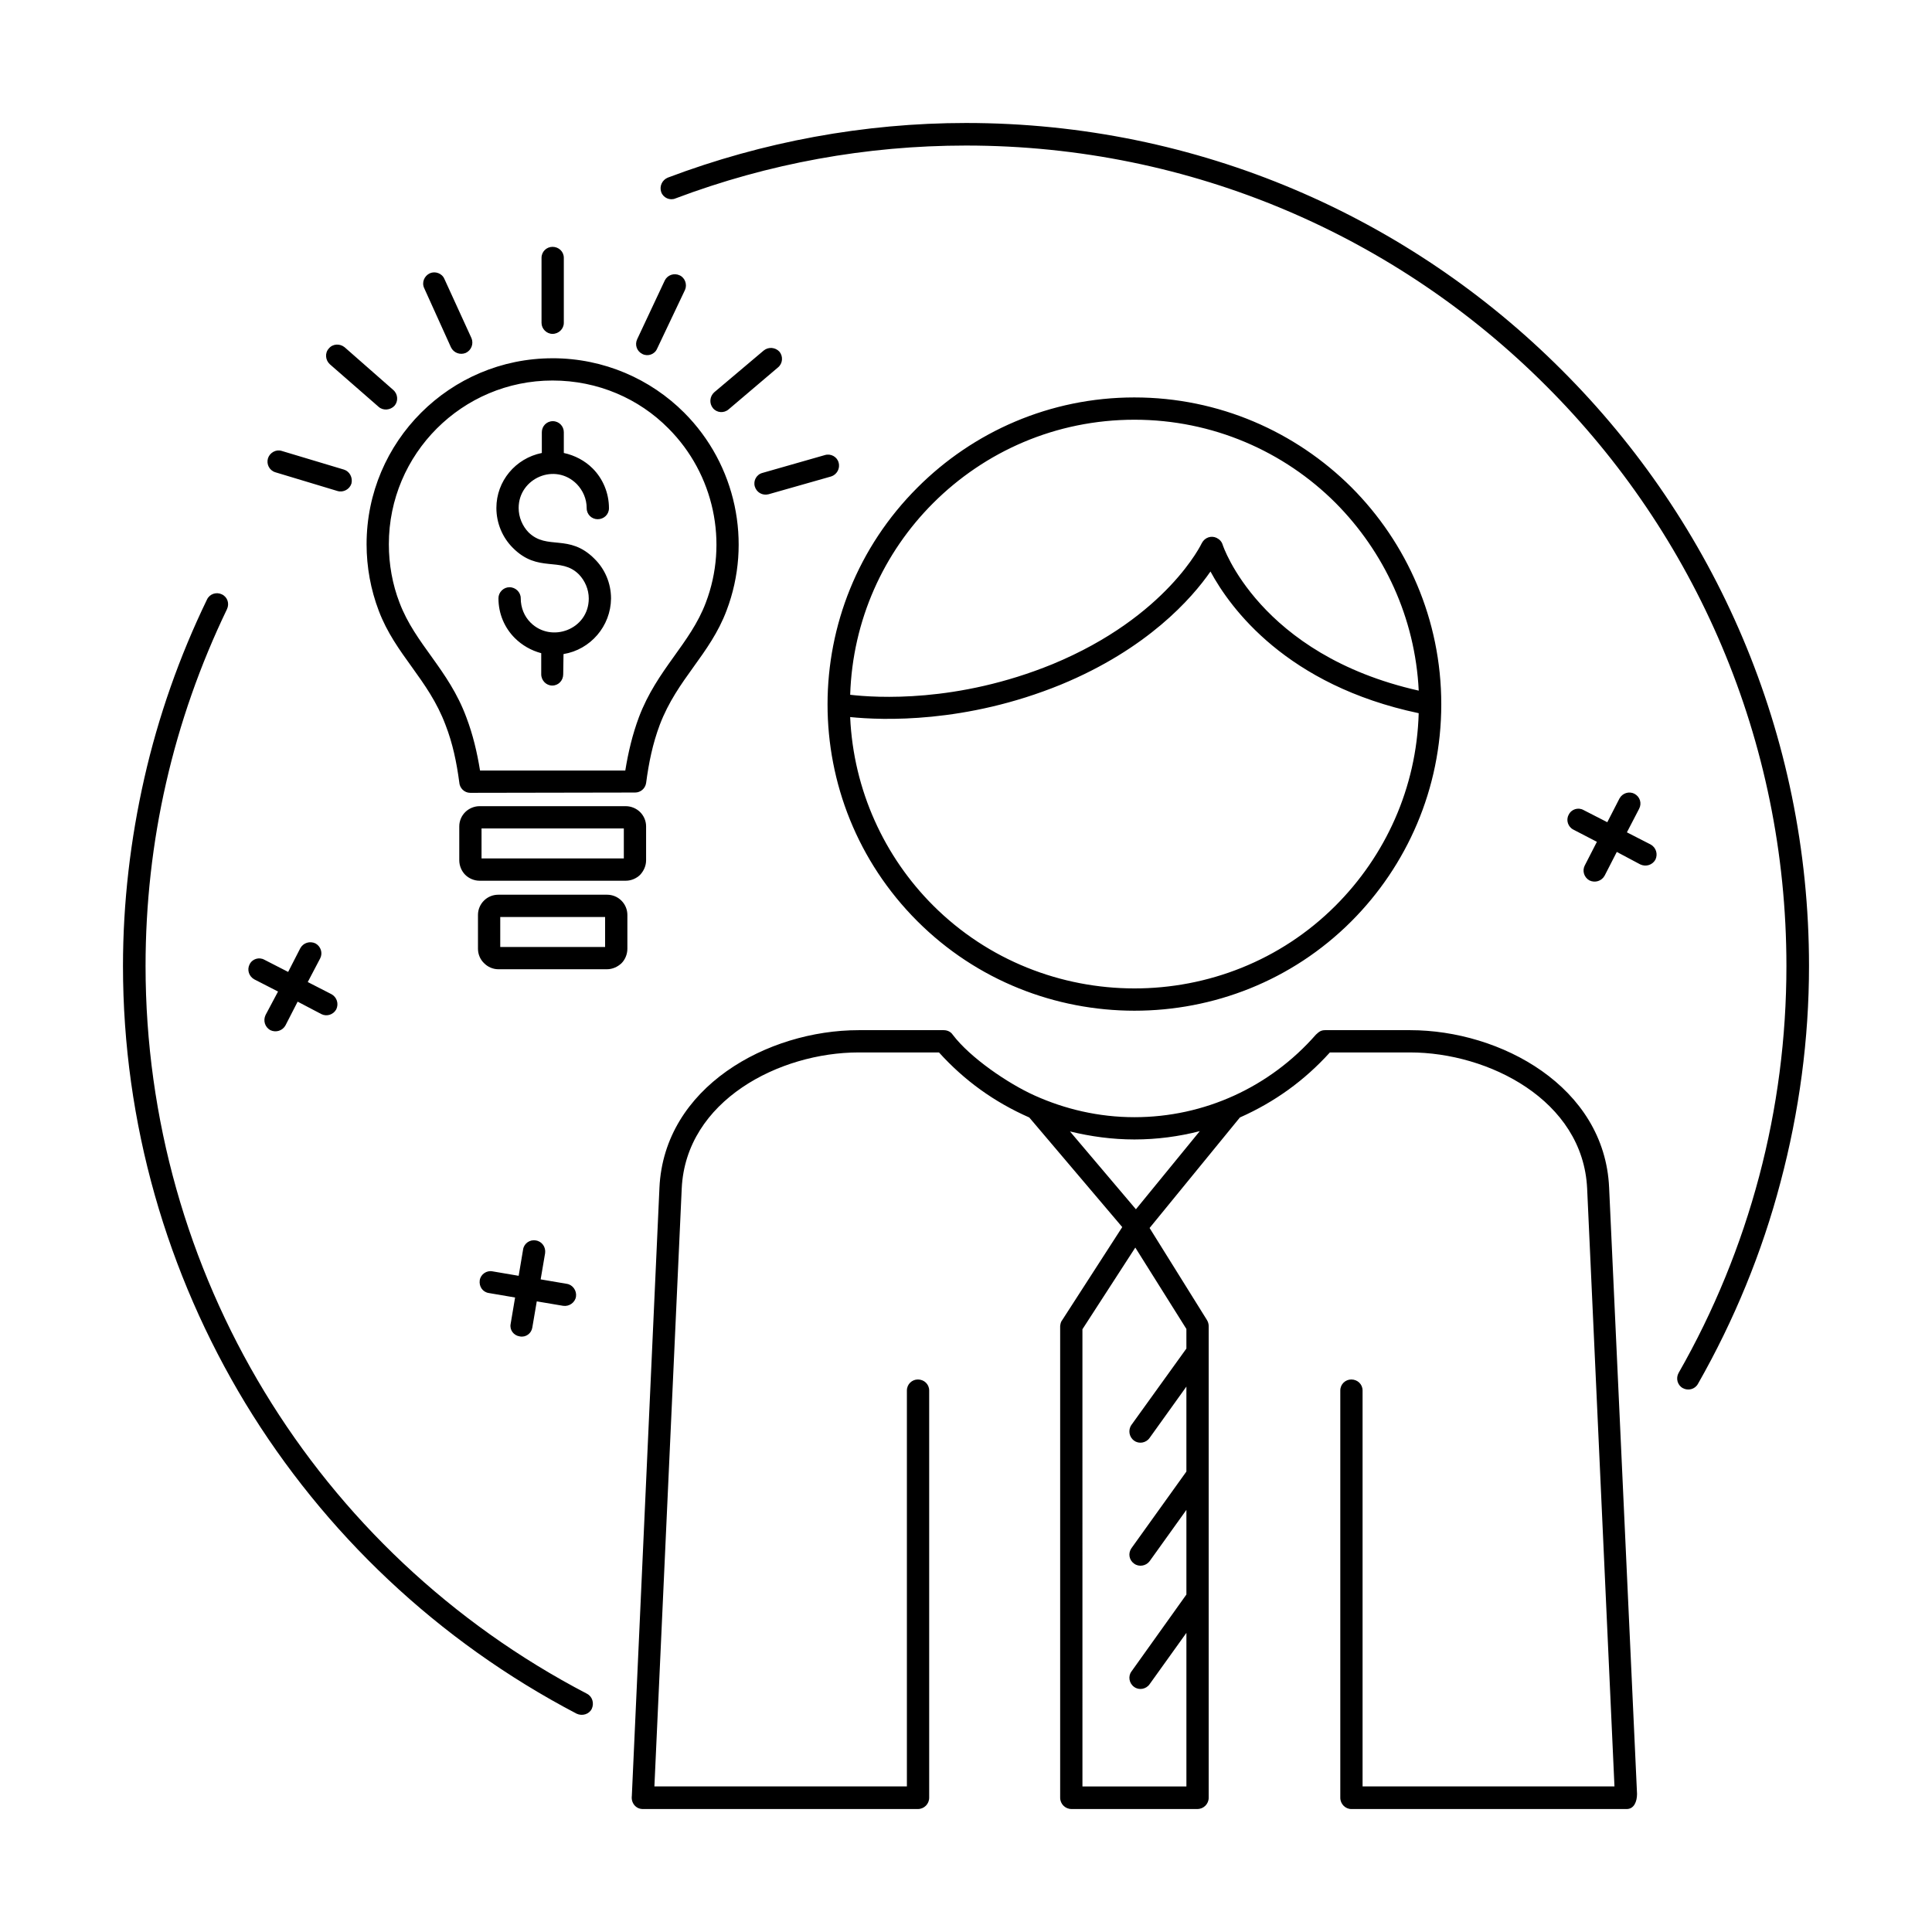
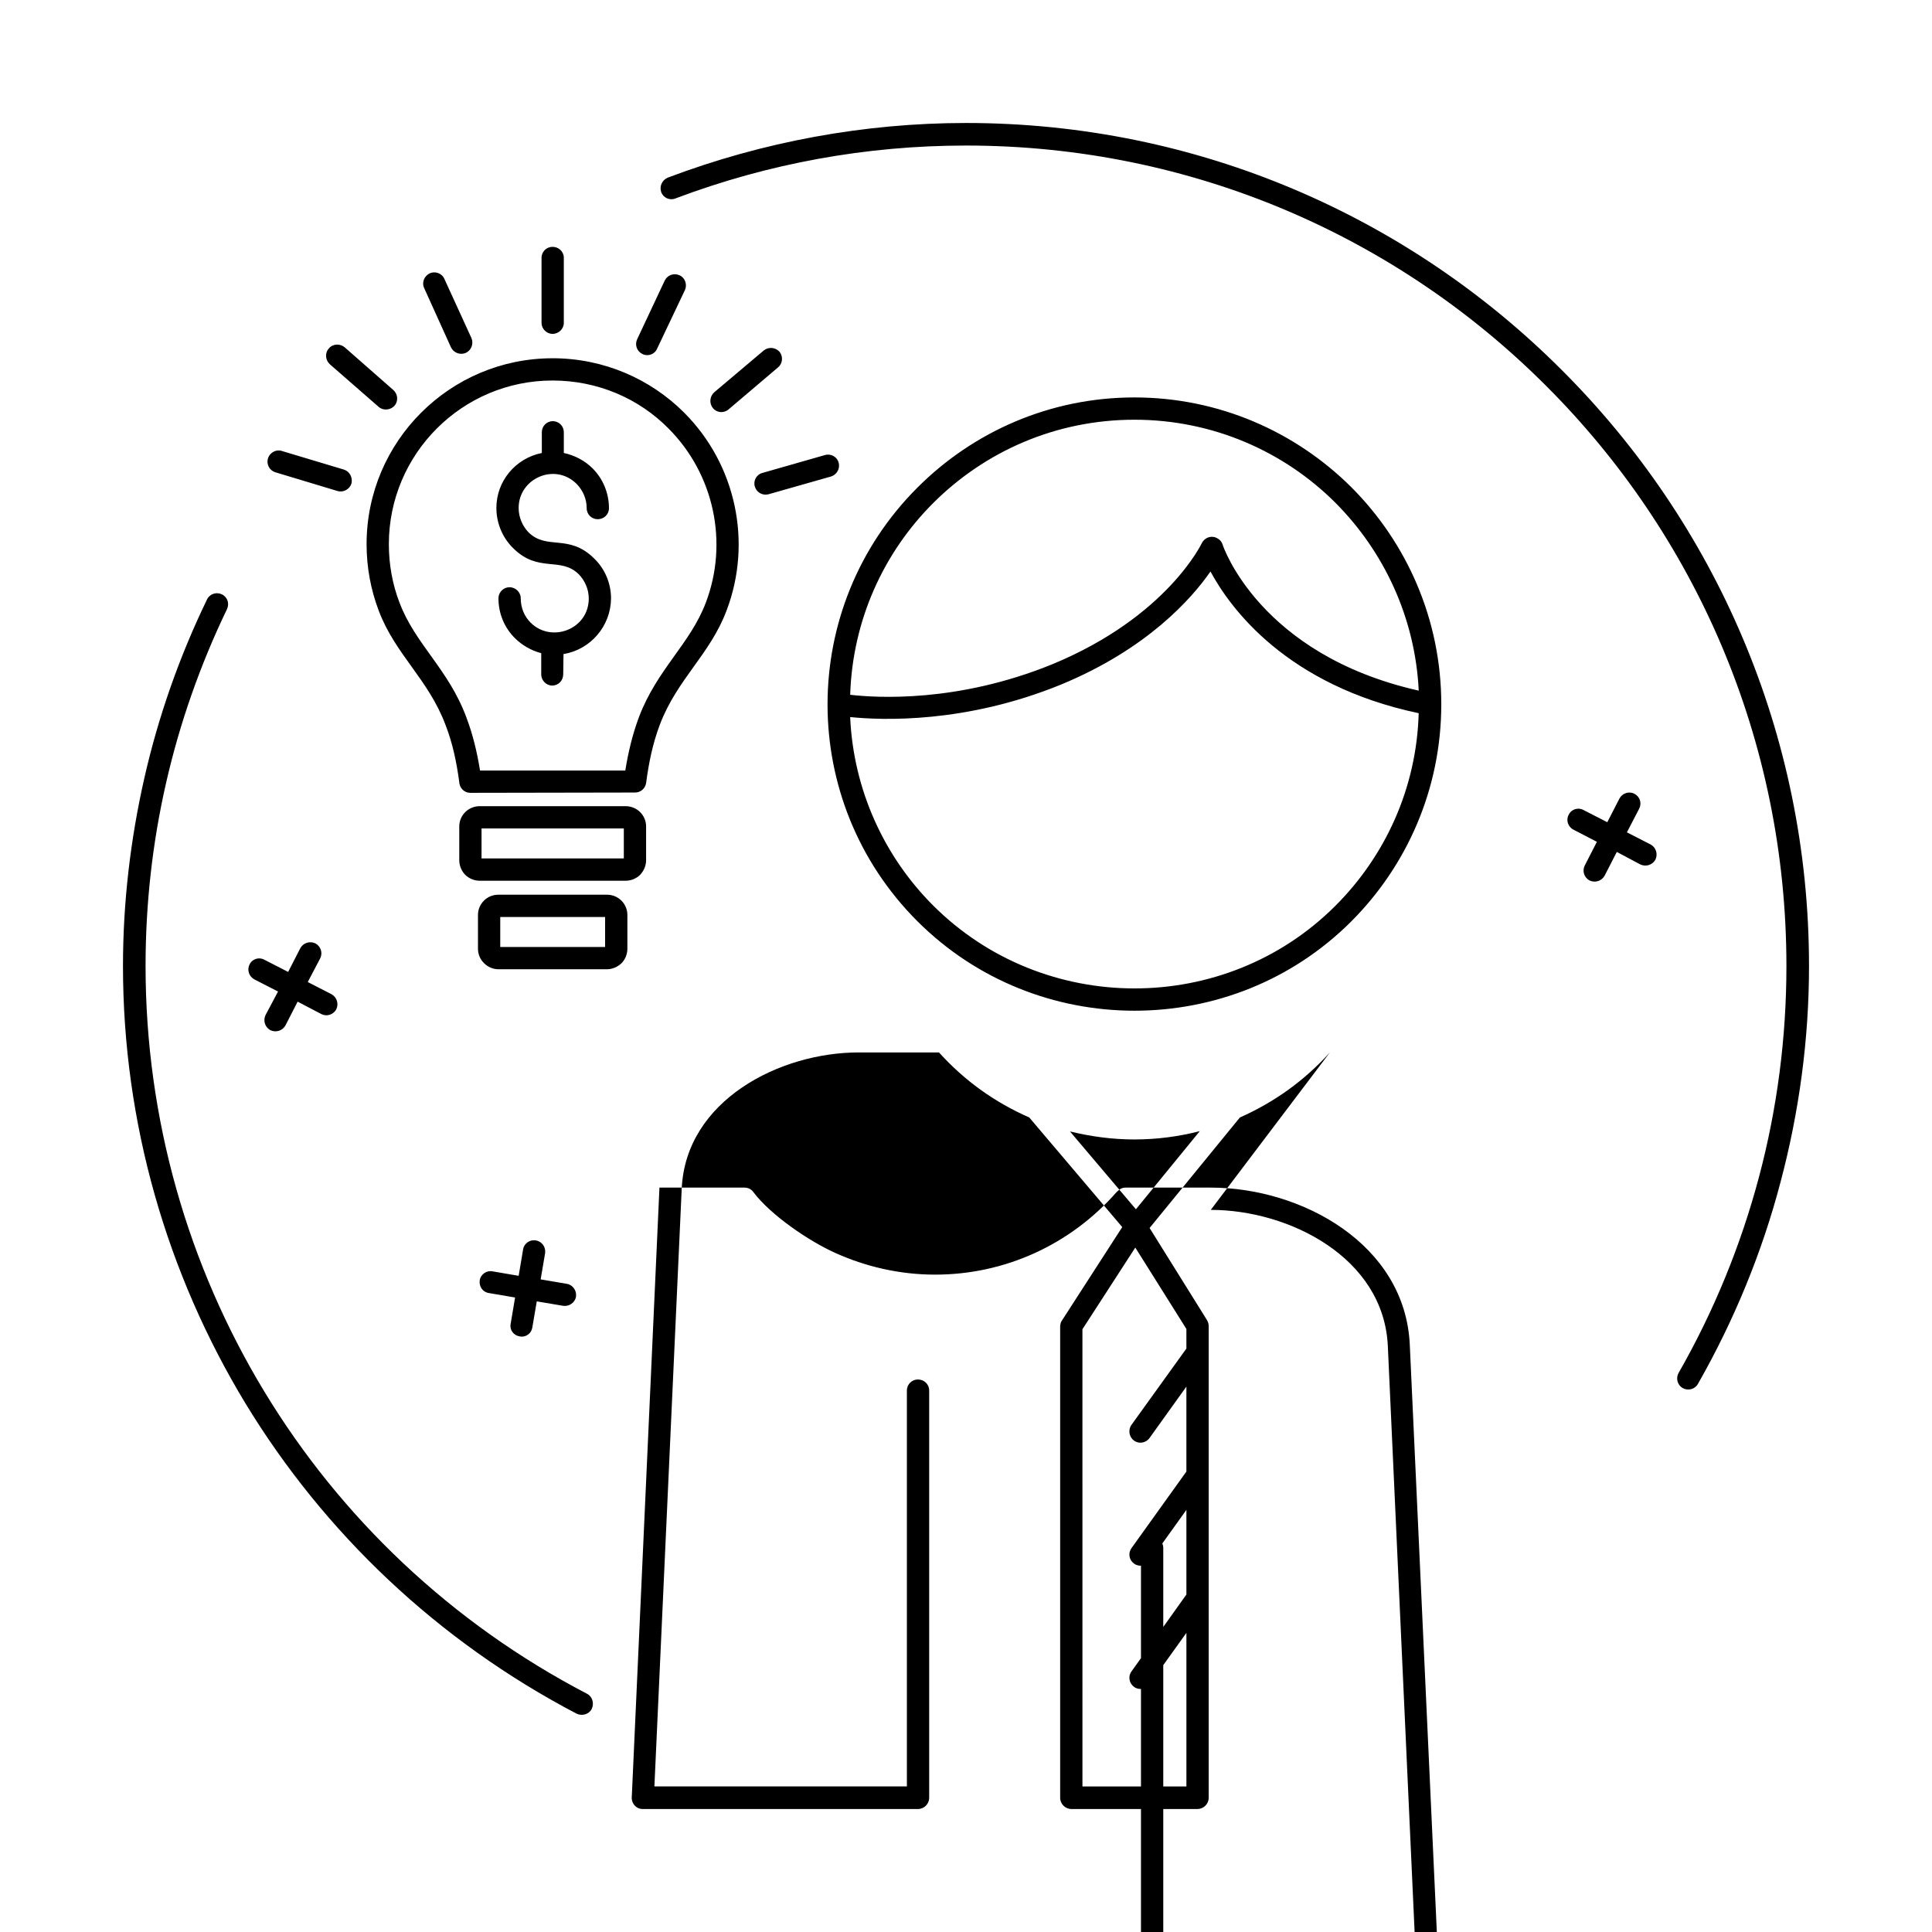
<svg xmlns="http://www.w3.org/2000/svg" fill="#000000" width="800px" height="800px" version="1.1" viewBox="144 144 512 512">
-   <path d="m301.52 292.07c2.754 2.676 4.41 6.453 4.41 10.547-0.078 7.32-5.434 13.539-12.594 14.719l-0.078 5.352c0 1.652-1.258 2.992-2.914 2.992-1.574 0-2.914-1.34-2.914-2.992v-5.59c-2.676-0.707-5.117-2.125-7.008-4.016-2.676-2.676-4.328-6.375-4.328-10.547 0-1.574 1.34-2.914 2.914-2.914 1.652 0 2.992 1.34 2.992 2.914 0 2.519 0.945 4.801 2.598 6.453 5.512 5.512 15.43 1.812 15.43-6.375 0-2.441-1.023-4.723-2.598-6.375-4.879-4.879-10.785-0.234-17.555-7.086-2.676-2.676-4.328-6.453-4.328-10.547 0-7.086 5.039-13.145 12.043-14.562v-5.512c0-1.574 1.258-2.914 2.914-2.914 1.652 0 2.914 1.34 2.914 2.914v5.512c2.914 0.629 5.59 2.047 7.637 4.094 2.676 2.676 4.328 6.453 4.328 10.547 0 1.652-1.34 2.914-2.992 2.914-1.574 0-2.914-1.258-2.914-2.914 0-2.519-1.023-4.723-2.598-6.375-5.746-5.824-15.43-1.574-15.43 6.297 0 2.519 1.023 4.801 2.598 6.453 4.961 4.879 10.707 0.234 17.477 7.008zm271.66 63.527c0.789-1.418 2.519-1.969 3.938-1.258 1.496 0.789 2.047 2.519 1.258 4.016l-3.227 6.219 6.297 3.227c1.418 0.789 1.969 2.519 1.258 4.016-0.789 1.418-2.519 1.969-4.016 1.258l-6.219-3.305-3.227 6.297c-0.789 1.418-2.519 1.969-4.016 1.258-1.418-0.789-1.969-2.519-1.258-3.938l3.227-6.297-6.219-3.227c-1.418-0.707-2.047-2.519-1.258-3.938 0.707-1.496 2.519-2.047 3.938-1.258l6.297 3.227zm-290.55 119.5c0.234-1.574 1.812-2.676 3.387-2.363 1.574 0.234 2.676 1.73 2.441 3.387l-1.18 6.926 6.926 1.18c1.574 0.234 2.676 1.812 2.441 3.387s-1.812 2.676-3.387 2.441l-7.008-1.18-1.18 6.926c-0.234 1.574-1.73 2.676-3.305 2.363-1.652-0.234-2.754-1.73-2.441-3.305l1.18-7.008-6.926-1.18c-1.652-0.234-2.676-1.73-2.441-3.387 0.234-1.574 1.812-2.676 3.387-2.363l6.926 1.18 1.18-7.008zm-59.039-79.824c0.789-1.418 2.519-1.969 4.016-1.258 1.418 0.789 1.969 2.519 1.258 3.938l-3.305 6.297 6.297 3.227c1.418 0.789 1.969 2.519 1.258 4.016-0.789 1.418-2.519 1.969-3.938 1.258l-6.297-3.305-3.227 6.297c-0.789 1.418-2.519 1.969-4.016 1.258-1.418-0.789-1.969-2.519-1.258-4.016l3.305-6.219-6.297-3.227c-1.418-0.789-1.969-2.519-1.258-3.938 0.707-1.496 2.519-2.047 3.938-1.258l6.297 3.227zm99.422-198.69c-1.496 0.629-3.227-0.156-3.777-1.652-0.551-1.574 0.234-3.227 1.73-3.856 25.191-9.523 52.113-14.484 79.035-14.484 61.637 0 117.53 25.031 157.91 65.496 40.461 40.383 65.496 96.273 65.496 157.91 0 19.363-2.598 38.652-7.559 57.309-4.879 18.578-12.281 36.605-21.883 53.449-0.789 1.418-2.598 1.891-4.016 1.102s-1.891-2.598-1.102-4.016c9.367-16.375 16.531-33.93 21.332-52.035 4.801-18.105 7.242-36.84 7.242-55.812 0-60.062-24.324-114.46-63.684-153.74-39.281-39.359-93.676-63.684-153.74-63.684-26.371 0-52.348 4.723-76.988 14.012zm-23.457 396.28c1.418 0.707 1.969 2.519 1.258 4.016-0.707 1.418-2.519 1.969-4.016 1.258-36.84-19.285-66.914-47.941-87.773-82.262-20.781-34.32-32.434-74.234-32.434-115.88 0-16.766 1.969-33.535 5.668-49.828 3.699-16.297 9.289-32.195 16.609-47.312 0.707-1.496 2.519-2.047 3.938-1.34 1.496 0.707 2.047 2.441 1.34 3.938-7.086 14.719-12.516 30.148-16.137 46.051-3.621 15.824-5.434 32.117-5.434 48.492 0 40.539 11.258 79.43 31.488 112.8 20.23 33.379 49.516 61.324 85.488 80.059zm18.578-356.45c-0.629 1.496-2.441 2.125-3.856 1.418-1.496-0.707-2.125-2.441-1.418-3.938l7.32-15.586c0.707-1.418 2.441-2.047 3.938-1.34 1.418 0.629 2.047 2.441 1.418 3.856l-7.398 15.586zm18.973 16.059c-1.258 1.102-3.148 0.945-4.172-0.316-1.023-1.258-0.867-3.07 0.316-4.172l13.145-11.098c1.258-1.023 3.07-0.867 4.172 0.316 1.023 1.258 0.867 3.148-0.395 4.172zm-101.94 15.98c1.496 0.473 2.363 2.125 1.969 3.699-0.473 1.496-2.125 2.441-3.699 1.969l-16.453-4.961c-1.574-0.473-2.441-2.125-1.969-3.699 0.473-1.496 2.125-2.441 3.621-1.969zm112.49 6.535c-1.574 0.395-3.148-0.473-3.621-2.047-0.473-1.574 0.473-3.227 2.047-3.621l16.531-4.723c1.574-0.473 3.227 0.473 3.621 1.969 0.473 1.574-0.473 3.227-1.969 3.699zm-99.422-27.629c1.258 1.102 1.34 2.992 0.316 4.172-1.102 1.18-2.992 1.34-4.172 0.316l-12.988-11.336c-1.18-1.102-1.34-2.992-0.234-4.172 1.023-1.258 2.914-1.34 4.172-0.316l12.91 11.336zm20.703-13.777c0.629 1.496 0 3.227-1.496 3.938-1.496 0.629-3.227 0-3.938-1.496l-7.086-15.664c-0.707-1.496 0-3.227 1.496-3.938 1.418-0.629 3.227 0 3.856 1.496l7.164 15.664zm24.48-4.016c0 1.574-1.34 2.914-2.992 2.914-1.574 0-2.914-1.34-2.914-2.914v-17.238c0-1.652 1.34-2.914 2.914-2.914 1.652 0 2.992 1.258 2.992 2.914zm-17.32 151.54h28.734c1.496 0 2.832 0.551 3.856 1.574 0.945 0.945 1.574 2.281 1.574 3.777v8.973c0 1.496-0.629 2.914-1.574 3.856-1.023 0.945-2.363 1.574-3.856 1.574h-28.734c-1.496 0-2.832-0.629-3.777-1.574-1.023-0.945-1.652-2.363-1.652-3.856v-8.973c0-1.496 0.629-2.832 1.574-3.777 1.023-1.023 2.363-1.574 3.856-1.574zm28.262 5.902h-27.789v7.949h27.789zm-33.297-29.363h38.809c1.418 0 2.832 0.629 3.777 1.574 0.945 0.945 1.574 2.281 1.574 3.777v8.973c0 1.496-0.629 2.832-1.574 3.856-0.945 0.945-2.363 1.574-3.777 1.574h-38.809c-1.418 0-2.832-0.629-3.777-1.574-0.945-0.945-1.574-2.363-1.574-3.856v-8.973c0-1.496 0.629-2.832 1.574-3.777 0.945-0.945 2.363-1.574 3.777-1.574zm38.258 5.902h-37.707v7.949h37.707zm-18.895-124.61c13.617 0 25.977 5.512 34.875 14.406 13.777 13.777 18.105 34.402 11.258 52.426-4.41 11.73-13.066 18.105-17.711 30.309-1.891 5.039-2.914 10.078-3.621 15.43-0.234 1.496-1.496 2.519-2.914 2.519l-43.691 0.078c-1.574 0-2.832-1.258-2.914-2.832-0.707-5.273-1.73-10.234-3.621-15.113-4.566-12.203-13.305-18.656-17.711-30.309-2.125-5.59-3.227-11.57-3.227-17.633 0-27.238 22.121-49.277 49.277-49.277zm30.699 18.578c-7.793-7.871-18.656-12.676-30.699-12.676-23.93 0-43.375 19.445-43.375 43.375 0 5.352 0.945 10.629 2.832 15.508 4.172 11.02 12.988 17.633 17.711 30.387 1.73 4.566 2.832 9.211 3.621 14.09h38.496c0.789-4.879 1.891-9.523 3.621-14.168 4.801-12.676 13.617-19.445 17.711-30.309 6.062-15.902 2.203-34.086-9.918-46.207zm175.31 165.39c-6.769 7.477-14.641 13.145-23.852 17.238l-23.93 29.285 15.113 24.246c0.316 0.473 0.551 1.102 0.551 1.73v125.01c0 1.652-1.34 2.992-2.992 2.992h-33.379c-1.652 0-2.992-1.34-2.992-2.992v-125.01c0.078-0.551 0.156-1.102 0.551-1.574l15.902-24.641-24.641-29.047c-9.289-4.094-17.16-9.762-23.93-17.238h-21.254c-21.02 0-45.816 12.754-46.918 36.055l-7.242 158.46h66.914v-104.93c0-1.652 1.34-2.914 2.914-2.914 1.652 0 2.992 1.258 2.992 2.914v107.93c0 1.652-1.34 2.992-2.992 2.992h-72.895c-1.891 0-3.148-1.652-2.914-3.465l7.32-161.22c1.258-26.609 28.574-41.723 52.82-41.723h22.516c1.023 0 1.891 0.473 2.363 1.18 4.644 6.141 14.719 12.988 21.727 16.137 8.031 3.621 17.004 5.746 26.449 5.746 18.5 0 35.895-7.949 48.098-21.883 0.789-0.707 1.258-1.18 2.441-1.18h22.516c24.008 0 51.562 14.957 52.742 41.723l7.398 160.67c0 2.047-0.789 4.016-2.754 4.016h-72.973c-1.574 0-2.914-1.34-2.914-2.992v-107.93c0-1.652 1.34-2.914 2.914-2.914 1.652 0 2.992 1.258 2.992 2.914v104.93h66.754l-7.242-158.46c-1.102-23.457-26.215-36.055-46.918-36.055zm-34.48 20.859c-5.512 1.418-11.336 2.203-17.32 2.203-5.902 0-11.57-0.789-17.082-2.125l17.477 20.625zm-92.652-115.64c6.848 0.789 28.34 2.203 53.609-8.109 30.465-12.594 39.598-32.117 39.598-32.117 0.789-1.496 2.519-2.047 3.938-1.34 0.789 0.395 1.34 1.023 1.574 1.812 0 0.078 9.605 29.125 51.957 38.652-0.945-19.363-9.211-36.84-22.043-49.75-13.617-13.617-32.512-22.043-53.293-22.043-20.859 0-39.676 8.422-53.371 22.121-13.066 13.066-21.332 30.938-21.965 50.773zm150.67 4.879c-35.031-7.398-49.91-27.789-55.184-37.551-4.961 7.164-16.766 20.547-39.676 29.992-25.27 10.312-47.312 9.445-55.812 8.582 0.867 19.445 9.133 37.078 21.965 49.91 29.285 29.285 77.383 29.363 106.66 0.078 13.145-13.145 21.492-31.094 22.043-51.012zm-75.336-83.68c22.434 0 42.746 9.133 57.465 23.773 14.719 14.719 23.852 35.109 23.852 57.543 0 22.434-9.133 42.824-23.852 57.543-31.566 31.566-83.363 31.566-115.01-0.078-31.723-31.723-31.723-83.207 0.078-114.93 14.719-14.719 35.031-23.852 57.465-23.852zm-13.777 368.1h27.551v-40.699l-9.762 13.617c-0.945 1.34-2.832 1.652-4.094 0.707-1.34-0.945-1.652-2.832-0.707-4.094l14.562-20.387v-22.434l-9.762 13.617c-0.945 1.258-2.832 1.574-4.094 0.629-1.34-0.945-1.652-2.754-0.707-4.094l14.562-20.309v-22.516l-9.762 13.617c-0.945 1.34-2.832 1.652-4.094 0.707-1.34-0.945-1.652-2.832-0.707-4.172l14.562-20.23v-5.195l-13.539-21.57-14.012 21.648z" />
+   <path d="m301.52 292.07c2.754 2.676 4.41 6.453 4.41 10.547-0.078 7.32-5.434 13.539-12.594 14.719l-0.078 5.352c0 1.652-1.258 2.992-2.914 2.992-1.574 0-2.914-1.34-2.914-2.992v-5.59c-2.676-0.707-5.117-2.125-7.008-4.016-2.676-2.676-4.328-6.375-4.328-10.547 0-1.574 1.34-2.914 2.914-2.914 1.652 0 2.992 1.34 2.992 2.914 0 2.519 0.945 4.801 2.598 6.453 5.512 5.512 15.43 1.812 15.43-6.375 0-2.441-1.023-4.723-2.598-6.375-4.879-4.879-10.785-0.234-17.555-7.086-2.676-2.676-4.328-6.453-4.328-10.547 0-7.086 5.039-13.145 12.043-14.562v-5.512c0-1.574 1.258-2.914 2.914-2.914 1.652 0 2.914 1.34 2.914 2.914v5.512c2.914 0.629 5.59 2.047 7.637 4.094 2.676 2.676 4.328 6.453 4.328 10.547 0 1.652-1.34 2.914-2.992 2.914-1.574 0-2.914-1.258-2.914-2.914 0-2.519-1.023-4.723-2.598-6.375-5.746-5.824-15.43-1.574-15.43 6.297 0 2.519 1.023 4.801 2.598 6.453 4.961 4.879 10.707 0.234 17.477 7.008zm271.66 63.527c0.789-1.418 2.519-1.969 3.938-1.258 1.496 0.789 2.047 2.519 1.258 4.016l-3.227 6.219 6.297 3.227c1.418 0.789 1.969 2.519 1.258 4.016-0.789 1.418-2.519 1.969-4.016 1.258l-6.219-3.305-3.227 6.297c-0.789 1.418-2.519 1.969-4.016 1.258-1.418-0.789-1.969-2.519-1.258-3.938l3.227-6.297-6.219-3.227c-1.418-0.707-2.047-2.519-1.258-3.938 0.707-1.496 2.519-2.047 3.938-1.258l6.297 3.227zm-290.55 119.5c0.234-1.574 1.812-2.676 3.387-2.363 1.574 0.234 2.676 1.73 2.441 3.387l-1.18 6.926 6.926 1.18c1.574 0.234 2.676 1.812 2.441 3.387s-1.812 2.676-3.387 2.441l-7.008-1.18-1.18 6.926c-0.234 1.574-1.73 2.676-3.305 2.363-1.652-0.234-2.754-1.73-2.441-3.305l1.18-7.008-6.926-1.18c-1.652-0.234-2.676-1.73-2.441-3.387 0.234-1.574 1.812-2.676 3.387-2.363l6.926 1.18 1.18-7.008zm-59.039-79.824c0.789-1.418 2.519-1.969 4.016-1.258 1.418 0.789 1.969 2.519 1.258 3.938l-3.305 6.297 6.297 3.227c1.418 0.789 1.969 2.519 1.258 4.016-0.789 1.418-2.519 1.969-3.938 1.258l-6.297-3.305-3.227 6.297c-0.789 1.418-2.519 1.969-4.016 1.258-1.418-0.789-1.969-2.519-1.258-4.016l3.305-6.219-6.297-3.227c-1.418-0.789-1.969-2.519-1.258-3.938 0.707-1.496 2.519-2.047 3.938-1.258l6.297 3.227zm99.422-198.69c-1.496 0.629-3.227-0.156-3.777-1.652-0.551-1.574 0.234-3.227 1.73-3.856 25.191-9.523 52.113-14.484 79.035-14.484 61.637 0 117.53 25.031 157.91 65.496 40.461 40.383 65.496 96.273 65.496 157.91 0 19.363-2.598 38.652-7.559 57.309-4.879 18.578-12.281 36.605-21.883 53.449-0.789 1.418-2.598 1.891-4.016 1.102s-1.891-2.598-1.102-4.016c9.367-16.375 16.531-33.93 21.332-52.035 4.801-18.105 7.242-36.84 7.242-55.812 0-60.062-24.324-114.46-63.684-153.74-39.281-39.359-93.676-63.684-153.74-63.684-26.371 0-52.348 4.723-76.988 14.012zm-23.457 396.28c1.418 0.707 1.969 2.519 1.258 4.016-0.707 1.418-2.519 1.969-4.016 1.258-36.84-19.285-66.914-47.941-87.773-82.262-20.781-34.32-32.434-74.234-32.434-115.88 0-16.766 1.969-33.535 5.668-49.828 3.699-16.297 9.289-32.195 16.609-47.312 0.707-1.496 2.519-2.047 3.938-1.34 1.496 0.707 2.047 2.441 1.34 3.938-7.086 14.719-12.516 30.148-16.137 46.051-3.621 15.824-5.434 32.117-5.434 48.492 0 40.539 11.258 79.43 31.488 112.8 20.23 33.379 49.516 61.324 85.488 80.059zm18.578-356.45c-0.629 1.496-2.441 2.125-3.856 1.418-1.496-0.707-2.125-2.441-1.418-3.938l7.32-15.586c0.707-1.418 2.441-2.047 3.938-1.34 1.418 0.629 2.047 2.441 1.418 3.856l-7.398 15.586zm18.973 16.059c-1.258 1.102-3.148 0.945-4.172-0.316-1.023-1.258-0.867-3.07 0.316-4.172l13.145-11.098c1.258-1.023 3.07-0.867 4.172 0.316 1.023 1.258 0.867 3.148-0.395 4.172zm-101.94 15.98c1.496 0.473 2.363 2.125 1.969 3.699-0.473 1.496-2.125 2.441-3.699 1.969l-16.453-4.961c-1.574-0.473-2.441-2.125-1.969-3.699 0.473-1.496 2.125-2.441 3.621-1.969zm112.49 6.535c-1.574 0.395-3.148-0.473-3.621-2.047-0.473-1.574 0.473-3.227 2.047-3.621l16.531-4.723c1.574-0.473 3.227 0.473 3.621 1.969 0.473 1.574-0.473 3.227-1.969 3.699zm-99.422-27.629c1.258 1.102 1.34 2.992 0.316 4.172-1.102 1.18-2.992 1.34-4.172 0.316l-12.988-11.336c-1.18-1.102-1.34-2.992-0.234-4.172 1.023-1.258 2.914-1.34 4.172-0.316l12.91 11.336zm20.703-13.777c0.629 1.496 0 3.227-1.496 3.938-1.496 0.629-3.227 0-3.938-1.496l-7.086-15.664c-0.707-1.496 0-3.227 1.496-3.938 1.418-0.629 3.227 0 3.856 1.496l7.164 15.664zm24.48-4.016c0 1.574-1.34 2.914-2.992 2.914-1.574 0-2.914-1.34-2.914-2.914v-17.238c0-1.652 1.34-2.914 2.914-2.914 1.652 0 2.992 1.258 2.992 2.914zm-17.32 151.54h28.734c1.496 0 2.832 0.551 3.856 1.574 0.945 0.945 1.574 2.281 1.574 3.777v8.973c0 1.496-0.629 2.914-1.574 3.856-1.023 0.945-2.363 1.574-3.856 1.574h-28.734c-1.496 0-2.832-0.629-3.777-1.574-1.023-0.945-1.652-2.363-1.652-3.856v-8.973c0-1.496 0.629-2.832 1.574-3.777 1.023-1.023 2.363-1.574 3.856-1.574zm28.262 5.902h-27.789v7.949h27.789zm-33.297-29.363h38.809c1.418 0 2.832 0.629 3.777 1.574 0.945 0.945 1.574 2.281 1.574 3.777v8.973c0 1.496-0.629 2.832-1.574 3.856-0.945 0.945-2.363 1.574-3.777 1.574h-38.809c-1.418 0-2.832-0.629-3.777-1.574-0.945-0.945-1.574-2.363-1.574-3.856v-8.973c0-1.496 0.629-2.832 1.574-3.777 0.945-0.945 2.363-1.574 3.777-1.574zm38.258 5.902h-37.707v7.949h37.707zm-18.895-124.61c13.617 0 25.977 5.512 34.875 14.406 13.777 13.777 18.105 34.402 11.258 52.426-4.41 11.73-13.066 18.105-17.711 30.309-1.891 5.039-2.914 10.078-3.621 15.43-0.234 1.496-1.496 2.519-2.914 2.519l-43.691 0.078c-1.574 0-2.832-1.258-2.914-2.832-0.707-5.273-1.73-10.234-3.621-15.113-4.566-12.203-13.305-18.656-17.711-30.309-2.125-5.59-3.227-11.57-3.227-17.633 0-27.238 22.121-49.277 49.277-49.277zm30.699 18.578c-7.793-7.871-18.656-12.676-30.699-12.676-23.93 0-43.375 19.445-43.375 43.375 0 5.352 0.945 10.629 2.832 15.508 4.172 11.02 12.988 17.633 17.711 30.387 1.73 4.566 2.832 9.211 3.621 14.09h38.496c0.789-4.879 1.891-9.523 3.621-14.168 4.801-12.676 13.617-19.445 17.711-30.309 6.062-15.902 2.203-34.086-9.918-46.207zm175.31 165.39c-6.769 7.477-14.641 13.145-23.852 17.238l-23.93 29.285 15.113 24.246c0.316 0.473 0.551 1.102 0.551 1.73v125.01c0 1.652-1.34 2.992-2.992 2.992h-33.379c-1.652 0-2.992-1.34-2.992-2.992v-125.01c0.078-0.551 0.156-1.102 0.551-1.574l15.902-24.641-24.641-29.047c-9.289-4.094-17.16-9.762-23.93-17.238h-21.254c-21.02 0-45.816 12.754-46.918 36.055l-7.242 158.46h66.914v-104.93c0-1.652 1.34-2.914 2.914-2.914 1.652 0 2.992 1.258 2.992 2.914v107.93c0 1.652-1.34 2.992-2.992 2.992h-72.895c-1.891 0-3.148-1.652-2.914-3.465l7.32-161.22h22.516c1.023 0 1.891 0.473 2.363 1.18 4.644 6.141 14.719 12.988 21.727 16.137 8.031 3.621 17.004 5.746 26.449 5.746 18.5 0 35.895-7.949 48.098-21.883 0.789-0.707 1.258-1.18 2.441-1.18h22.516c24.008 0 51.562 14.957 52.742 41.723l7.398 160.67c0 2.047-0.789 4.016-2.754 4.016h-72.973c-1.574 0-2.914-1.34-2.914-2.992v-107.93c0-1.652 1.34-2.914 2.914-2.914 1.652 0 2.992 1.258 2.992 2.914v104.93h66.754l-7.242-158.46c-1.102-23.457-26.215-36.055-46.918-36.055zm-34.48 20.859c-5.512 1.418-11.336 2.203-17.32 2.203-5.902 0-11.57-0.789-17.082-2.125l17.477 20.625zm-92.652-115.64c6.848 0.789 28.34 2.203 53.609-8.109 30.465-12.594 39.598-32.117 39.598-32.117 0.789-1.496 2.519-2.047 3.938-1.34 0.789 0.395 1.34 1.023 1.574 1.812 0 0.078 9.605 29.125 51.957 38.652-0.945-19.363-9.211-36.84-22.043-49.75-13.617-13.617-32.512-22.043-53.293-22.043-20.859 0-39.676 8.422-53.371 22.121-13.066 13.066-21.332 30.938-21.965 50.773zm150.67 4.879c-35.031-7.398-49.91-27.789-55.184-37.551-4.961 7.164-16.766 20.547-39.676 29.992-25.27 10.312-47.312 9.445-55.812 8.582 0.867 19.445 9.133 37.078 21.965 49.91 29.285 29.285 77.383 29.363 106.66 0.078 13.145-13.145 21.492-31.094 22.043-51.012zm-75.336-83.68c22.434 0 42.746 9.133 57.465 23.773 14.719 14.719 23.852 35.109 23.852 57.543 0 22.434-9.133 42.824-23.852 57.543-31.566 31.566-83.363 31.566-115.01-0.078-31.723-31.723-31.723-83.207 0.078-114.93 14.719-14.719 35.031-23.852 57.465-23.852zm-13.777 368.1h27.551v-40.699l-9.762 13.617c-0.945 1.34-2.832 1.652-4.094 0.707-1.34-0.945-1.652-2.832-0.707-4.094l14.562-20.387v-22.434l-9.762 13.617c-0.945 1.258-2.832 1.574-4.094 0.629-1.34-0.945-1.652-2.754-0.707-4.094l14.562-20.309v-22.516l-9.762 13.617c-0.945 1.34-2.832 1.652-4.094 0.707-1.34-0.945-1.652-2.832-0.707-4.172l14.562-20.23v-5.195l-13.539-21.57-14.012 21.648z" />
</svg>